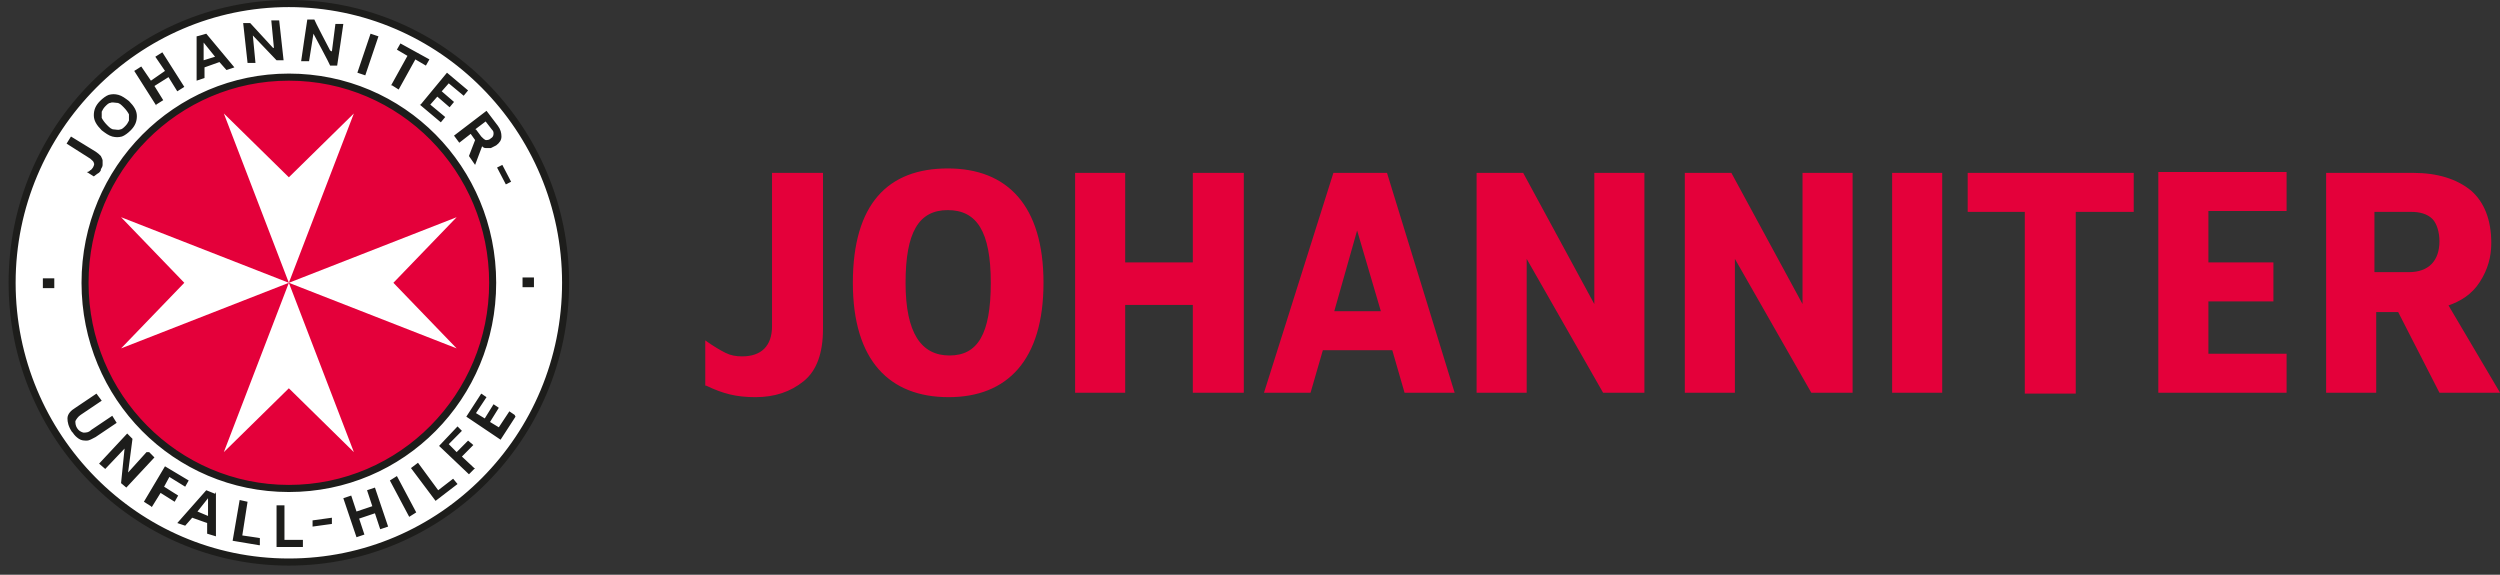
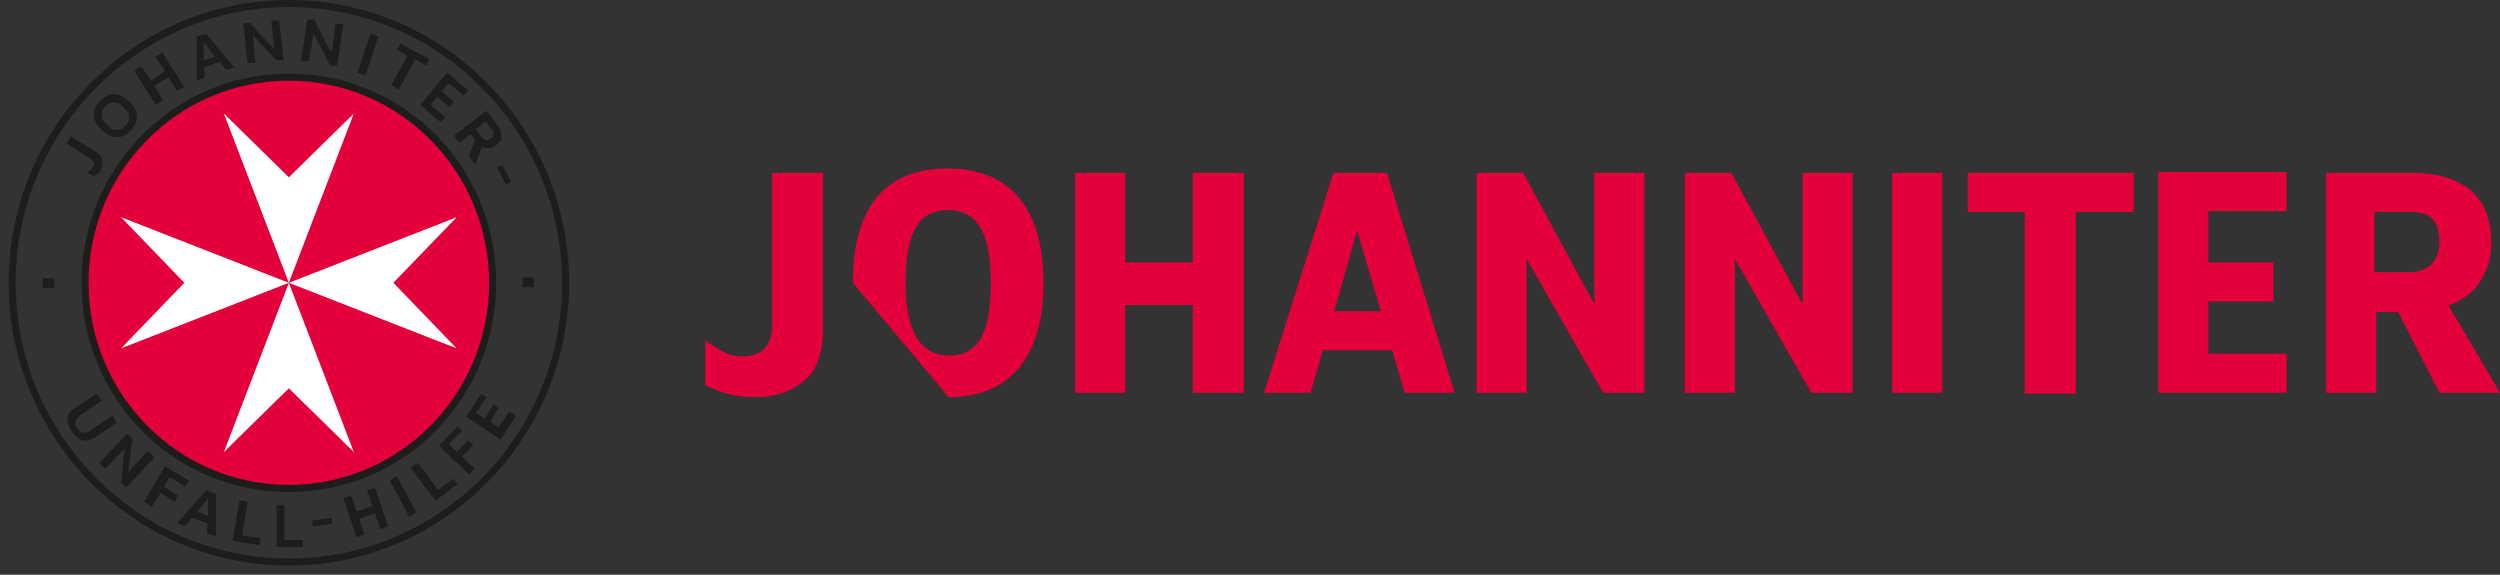
<svg xmlns="http://www.w3.org/2000/svg" width="261" height="60" viewBox="0 0 261 60" fill="none">
  <rect x="0" y="0" width="261" height="60" fill="#333333" stroke="none" />
-   <path d="M59.047 29.524C59.047 45.628 46.114 58.677 30.156 58.677C14.197 58.677 1.265 45.628 1.265 29.524C1.265 13.42 14.197 0.37 30.156 0.37C46.114 0.37 59.047 13.42 59.047 29.524Z" fill="white" />
-   <path d="M225.329 41H238.72V36.928H230.557V31.468H237.344V27.395H230.557V22.027H238.72V17.955H225.329V40.908V41ZM251.468 28.413H247.891V22.12H251.743C252.569 22.12 253.394 22.305 253.945 22.86C254.403 23.323 254.678 24.249 254.678 25.174C254.678 27.21 253.578 28.413 251.468 28.413ZM255.504 31.93C256.88 31.468 258.072 30.727 258.897 29.431C259.723 28.136 260.09 26.84 260.09 25.359C260.09 22.953 259.356 21.102 257.98 19.899C256.513 18.696 254.495 18.048 251.927 18.048H242.847V41H248.075V32.578H250.368L254.678 41H261.007L255.595 31.838L255.504 31.93ZM211.388 22.12H205.427V18.048H222.761V22.12H216.708V41.093H211.388V22.12ZM197.539 18.048H202.767V41H197.539V18.048ZM171.675 18.048V41H167.364L159.385 27.025V41H154.157V18.048H159.018L166.447 31.745V18.048H171.675ZM193.412 18.048V41H189.101L181.122 27.025V41H175.894V18.048H180.755L188.184 31.745V18.048H193.412ZM144.16 32.486H139.299L141.683 24.064L144.16 32.486ZM151.864 41L144.802 18.048H139.207L131.961 41H136.822L138.107 36.558H145.352L146.636 41H151.864ZM112.242 18.048H117.47V27.395H124.532V18.048H129.852V41H124.532V31.838H117.47V41H112.242V18.048ZM103.438 29.524C103.438 24.156 101.97 21.935 98.944 21.935C95.917 21.935 94.541 24.249 94.541 29.524C94.541 34.8 96.192 37.113 99.127 37.113C102.062 37.113 103.438 34.892 103.438 29.524ZM89.038 29.524C89.038 21.287 92.707 17.585 98.944 17.585C105.18 17.585 108.941 21.472 108.941 29.524C108.941 37.576 105.18 41.463 99.035 41.463C92.89 41.463 89.038 37.669 89.038 29.524ZM73.63 40.26V35.54C74.547 36.188 75.189 36.558 75.739 36.836C76.29 37.113 76.84 37.206 77.482 37.206C79.5 37.206 80.6 36.095 80.6 34.059V18.048H85.92V34.337C85.92 36.836 85.278 38.687 83.902 39.797C82.526 40.908 80.875 41.463 78.858 41.463C76.84 41.463 75.464 41.093 73.722 40.26H73.63ZM30.156 50.996C18.416 50.996 8.878 41.371 8.878 29.524C8.878 17.678 18.416 8.052 30.156 8.052C41.896 8.052 51.434 17.678 51.434 29.524C51.434 41.371 41.896 50.996 30.156 50.996Z" fill="#E4003A" />
+   <path d="M225.329 41H238.72V36.928H230.557V31.468H237.344V27.395H230.557V22.027H238.72V17.955H225.329V40.908V41ZM251.468 28.413H247.891V22.12H251.743C252.569 22.12 253.394 22.305 253.945 22.86C254.403 23.323 254.678 24.249 254.678 25.174C254.678 27.21 253.578 28.413 251.468 28.413ZM255.504 31.93C256.88 31.468 258.072 30.727 258.897 29.431C259.723 28.136 260.09 26.84 260.09 25.359C260.09 22.953 259.356 21.102 257.98 19.899C256.513 18.696 254.495 18.048 251.927 18.048H242.847V41H248.075V32.578H250.368L254.678 41H261.007L255.595 31.838L255.504 31.93ZM211.388 22.12H205.427V18.048H222.761V22.12H216.708V41.093H211.388V22.12ZM197.539 18.048H202.767V41H197.539V18.048ZM171.675 18.048V41H167.364L159.385 27.025V41H154.157V18.048H159.018L166.447 31.745V18.048H171.675ZM193.412 18.048V41H189.101L181.122 27.025V41H175.894V18.048H180.755L188.184 31.745V18.048H193.412ZM144.16 32.486H139.299L141.683 24.064L144.16 32.486ZM151.864 41L144.802 18.048H139.207L131.961 41H136.822L138.107 36.558H145.352L146.636 41H151.864ZM112.242 18.048H117.47V27.395H124.532V18.048H129.852V41H124.532V31.838H117.47V41H112.242V18.048ZM103.438 29.524C103.438 24.156 101.97 21.935 98.944 21.935C95.917 21.935 94.541 24.249 94.541 29.524C94.541 34.8 96.192 37.113 99.127 37.113C102.062 37.113 103.438 34.892 103.438 29.524ZM89.038 29.524C89.038 21.287 92.707 17.585 98.944 17.585C105.18 17.585 108.941 21.472 108.941 29.524C108.941 37.576 105.18 41.463 99.035 41.463ZM73.63 40.26V35.54C74.547 36.188 75.189 36.558 75.739 36.836C76.29 37.113 76.84 37.206 77.482 37.206C79.5 37.206 80.6 36.095 80.6 34.059V18.048H85.92V34.337C85.92 36.836 85.278 38.687 83.902 39.797C82.526 40.908 80.875 41.463 78.858 41.463C76.84 41.463 75.464 41.093 73.722 40.26H73.63ZM30.156 50.996C18.416 50.996 8.878 41.371 8.878 29.524C8.878 17.678 18.416 8.052 30.156 8.052C41.896 8.052 51.434 17.678 51.434 29.524C51.434 41.371 41.896 50.996 30.156 50.996Z" fill="#E4003A" />
  <path d="M30.156 29.524L36.943 11.846L30.156 18.51L23.369 11.846L30.156 29.524ZM30.156 29.524L23.369 47.201L30.156 40.537L36.943 47.201L30.156 29.524ZM30.156 29.524L47.674 36.373L41.07 29.524L47.674 22.675L30.156 29.524ZM30.156 29.524L12.638 22.675L19.241 29.524L12.638 36.373L30.156 29.524Z" fill="white" />
  <path d="M30.156 0.74C45.84 0.74 58.68 13.605 58.68 29.524C58.68 45.443 45.931 58.307 30.156 58.307C14.381 58.307 1.632 45.35 1.632 29.524C1.632 13.698 14.473 0.74 30.156 0.74ZM30.156 0C14.014 0 0.898 13.235 0.898 29.524C0.898 45.813 14.014 59.048 30.156 59.048C46.298 59.048 59.414 45.813 59.414 29.524C59.414 13.235 46.298 0 30.156 0ZM30.156 8.422C41.712 8.422 51.067 17.862 51.067 29.524C51.067 41.185 41.712 50.625 30.156 50.625C18.6 50.625 9.245 41.185 9.245 29.524C9.245 17.862 18.6 8.422 30.156 8.422ZM30.156 7.682C18.233 7.682 8.511 17.4 8.511 29.524C8.511 41.648 18.141 51.366 30.156 51.366C42.171 51.366 51.801 41.648 51.801 29.524C51.801 17.4 42.171 7.682 30.156 7.682ZM10.529 17.77C10.437 17.955 10.345 18.047 10.162 18.14C10.07 18.233 9.887 18.325 9.795 18.418L9.061 17.955C9.245 17.955 9.336 17.862 9.428 17.77C9.52 17.77 9.612 17.585 9.703 17.492C9.795 17.307 9.887 17.122 9.795 17.029C9.795 16.844 9.612 16.752 9.428 16.567L6.952 14.993L7.41 14.253L9.978 15.826C10.254 16.011 10.345 16.104 10.529 16.289C10.62 16.474 10.712 16.659 10.712 16.752C10.712 16.937 10.712 17.122 10.712 17.215C10.712 17.4 10.62 17.492 10.529 17.677V17.77ZM13.647 13.605C13.372 13.883 13.005 14.16 12.73 14.253C12.363 14.345 12.088 14.345 11.721 14.253C11.354 14.16 10.987 13.883 10.62 13.605C10.07 13.05 9.795 12.587 9.795 12.032C9.795 11.476 9.978 11.014 10.437 10.551C10.712 10.273 11.079 9.996 11.354 9.903C11.721 9.81 11.996 9.81 12.363 9.903C12.73 9.996 13.097 10.273 13.464 10.551C14.014 11.106 14.289 11.569 14.289 12.124C14.289 12.68 14.106 13.142 13.647 13.605ZM13.097 13.142C13.28 12.957 13.372 12.772 13.464 12.587C13.464 12.402 13.464 12.217 13.464 11.939C13.372 11.754 13.188 11.476 12.913 11.199C12.638 10.921 12.455 10.736 12.18 10.736C11.996 10.736 11.721 10.643 11.538 10.736C11.354 10.736 11.171 10.921 10.987 11.106C10.804 11.291 10.712 11.476 10.62 11.661C10.62 11.847 10.62 12.032 10.62 12.309C10.712 12.494 10.896 12.772 11.171 13.05C11.446 13.327 11.629 13.512 11.904 13.512C12.088 13.512 12.363 13.605 12.546 13.512C12.73 13.512 12.913 13.327 13.097 13.142ZM16.307 11.014L14.014 7.404L14.748 6.941L15.757 8.422L17.224 7.404L16.215 5.923L16.949 5.461L19.242 9.07L18.508 9.533L17.591 8.052L16.123 8.977L17.041 10.458L16.307 10.921V11.014ZM22.91 6.479L21.351 7.034V8.145L20.526 8.422V3.795C20.617 3.795 21.535 3.517 21.535 3.517L24.47 7.034L23.644 7.312L22.91 6.479ZM22.452 5.923L21.259 4.442V6.293L22.452 5.923ZM28.597 4.998L28.322 2.129H29.147L29.606 6.293H28.872L26.396 3.702L26.671 6.571H25.845L25.387 2.406H26.12L28.505 4.998H28.597ZM34.65 5.368L35.017 2.499H35.843C35.843 2.591 35.2 6.849 35.2 6.849H34.467C34.467 6.756 32.724 3.517 32.724 3.517L32.266 6.386H31.44C31.44 6.293 32.082 2.036 32.082 2.036H32.816C32.816 2.129 34.467 5.275 34.467 5.275L34.65 5.368ZM37.31 7.589L38.686 3.517L39.511 3.795L38.135 7.867L37.31 7.589ZM40.795 8.977L42.538 5.831L41.437 5.183L41.804 4.535L44.831 6.201L44.464 6.849L43.363 6.201L41.621 9.348L40.887 8.885L40.795 8.977ZM43.913 10.921L46.665 7.589L48.866 9.44L48.408 9.996L46.849 8.7L46.115 9.533L47.399 10.643L46.94 11.199L45.656 10.088L44.922 10.921L46.482 12.217L46.023 12.772L43.822 10.921H43.913ZM52.352 14.253C52.352 14.623 52.168 14.901 51.801 15.178C51.618 15.271 51.434 15.364 51.251 15.456C51.067 15.456 50.884 15.456 50.701 15.456C50.517 15.456 50.425 15.364 50.334 15.271L49.6 17.215L48.958 16.289L49.6 14.623L49.141 13.975L47.949 14.901L47.399 14.16L50.792 11.569L51.985 13.142C52.26 13.512 52.352 13.883 52.352 14.253ZM49.692 13.512L50.242 14.253C50.425 14.438 50.517 14.53 50.701 14.623C50.884 14.623 51.067 14.623 51.251 14.438C51.434 14.345 51.526 14.16 51.526 13.975C51.526 13.79 51.526 13.698 51.343 13.512L50.701 12.68L49.6 13.512H49.692ZM51.893 17.492L52.443 17.215L53.36 18.973L52.81 19.251L51.893 17.492ZM7.502 45.072C7.135 44.517 7.043 44.054 7.043 43.684C7.043 43.221 7.41 42.851 7.869 42.574L10.07 41.093L10.62 41.833L8.419 43.314C8.144 43.499 7.961 43.777 7.869 43.962C7.869 44.147 7.869 44.425 8.052 44.702C8.236 44.98 8.419 45.072 8.694 45.165C8.97 45.165 9.245 45.165 9.52 44.887L11.721 43.407L12.18 44.147L9.978 45.628C9.612 45.813 9.336 45.998 9.061 45.998C8.786 45.998 8.511 45.998 8.236 45.813C7.961 45.628 7.777 45.443 7.594 45.165L7.502 45.072ZM15.298 47.201L13.372 49.33L13.831 45.813L13.28 45.258L10.345 48.404L10.987 48.959L13.005 46.831L12.638 50.44L13.188 50.903L16.123 47.756L15.573 47.201H15.298ZM15.848 52.939L16.765 51.458L18.233 52.384L18.6 51.736L17.132 50.811L17.683 49.792L19.334 50.811L19.7 50.163L17.224 48.682L15.023 52.384L15.757 52.847L15.848 52.939ZM22.544 51.366V55.993L21.626 55.716V54.605L20.067 54.05L19.334 54.883L18.508 54.605L21.535 51.181L22.452 51.551L22.544 51.366ZM21.718 53.865V52.014L20.617 53.402L21.718 53.865ZM27.129 56.919V56.178C27.221 56.178 25.295 55.901 25.295 55.901L25.845 52.384L25.02 52.199L24.286 56.456L27.038 56.919H27.129ZM31.623 57.104V56.364H29.698V52.754H28.872V57.104H31.623ZM34.65 54.698V54.05L32.632 54.328V54.975L34.65 54.698ZM38.044 55.808L37.493 54.142L39.144 53.587L39.695 55.253L40.52 54.975L39.144 50.903L38.319 51.181L38.869 52.847L37.218 53.402L36.668 51.736L35.843 52.014L37.218 56.086L38.044 55.808ZM43.455 53.495L41.437 49.7L40.703 50.163L42.721 53.957L43.455 53.495ZM47.766 50.533L47.307 49.978L45.748 51.181L43.638 48.312L42.905 48.867L45.473 52.291L47.766 50.533ZM49.508 48.867L48.224 47.664L49.416 46.461L48.866 45.998L47.674 47.201L46.849 46.368L48.224 44.98L47.766 44.517L45.84 46.553L48.958 49.515L49.6 48.867H49.508ZM53.727 43.314L53.177 42.944L52.076 44.61L51.159 44.054L52.076 42.574L51.526 42.203L50.609 43.684L49.692 43.129L50.792 41.463L50.242 41.093L48.683 43.499L52.26 45.905L53.819 43.499L53.727 43.314ZM54.553 29.987H55.745V28.968H54.553V29.987ZM5.668 29.061H4.475V30.079H5.668V29.061Z" fill="#1D1D1B" />
</svg>